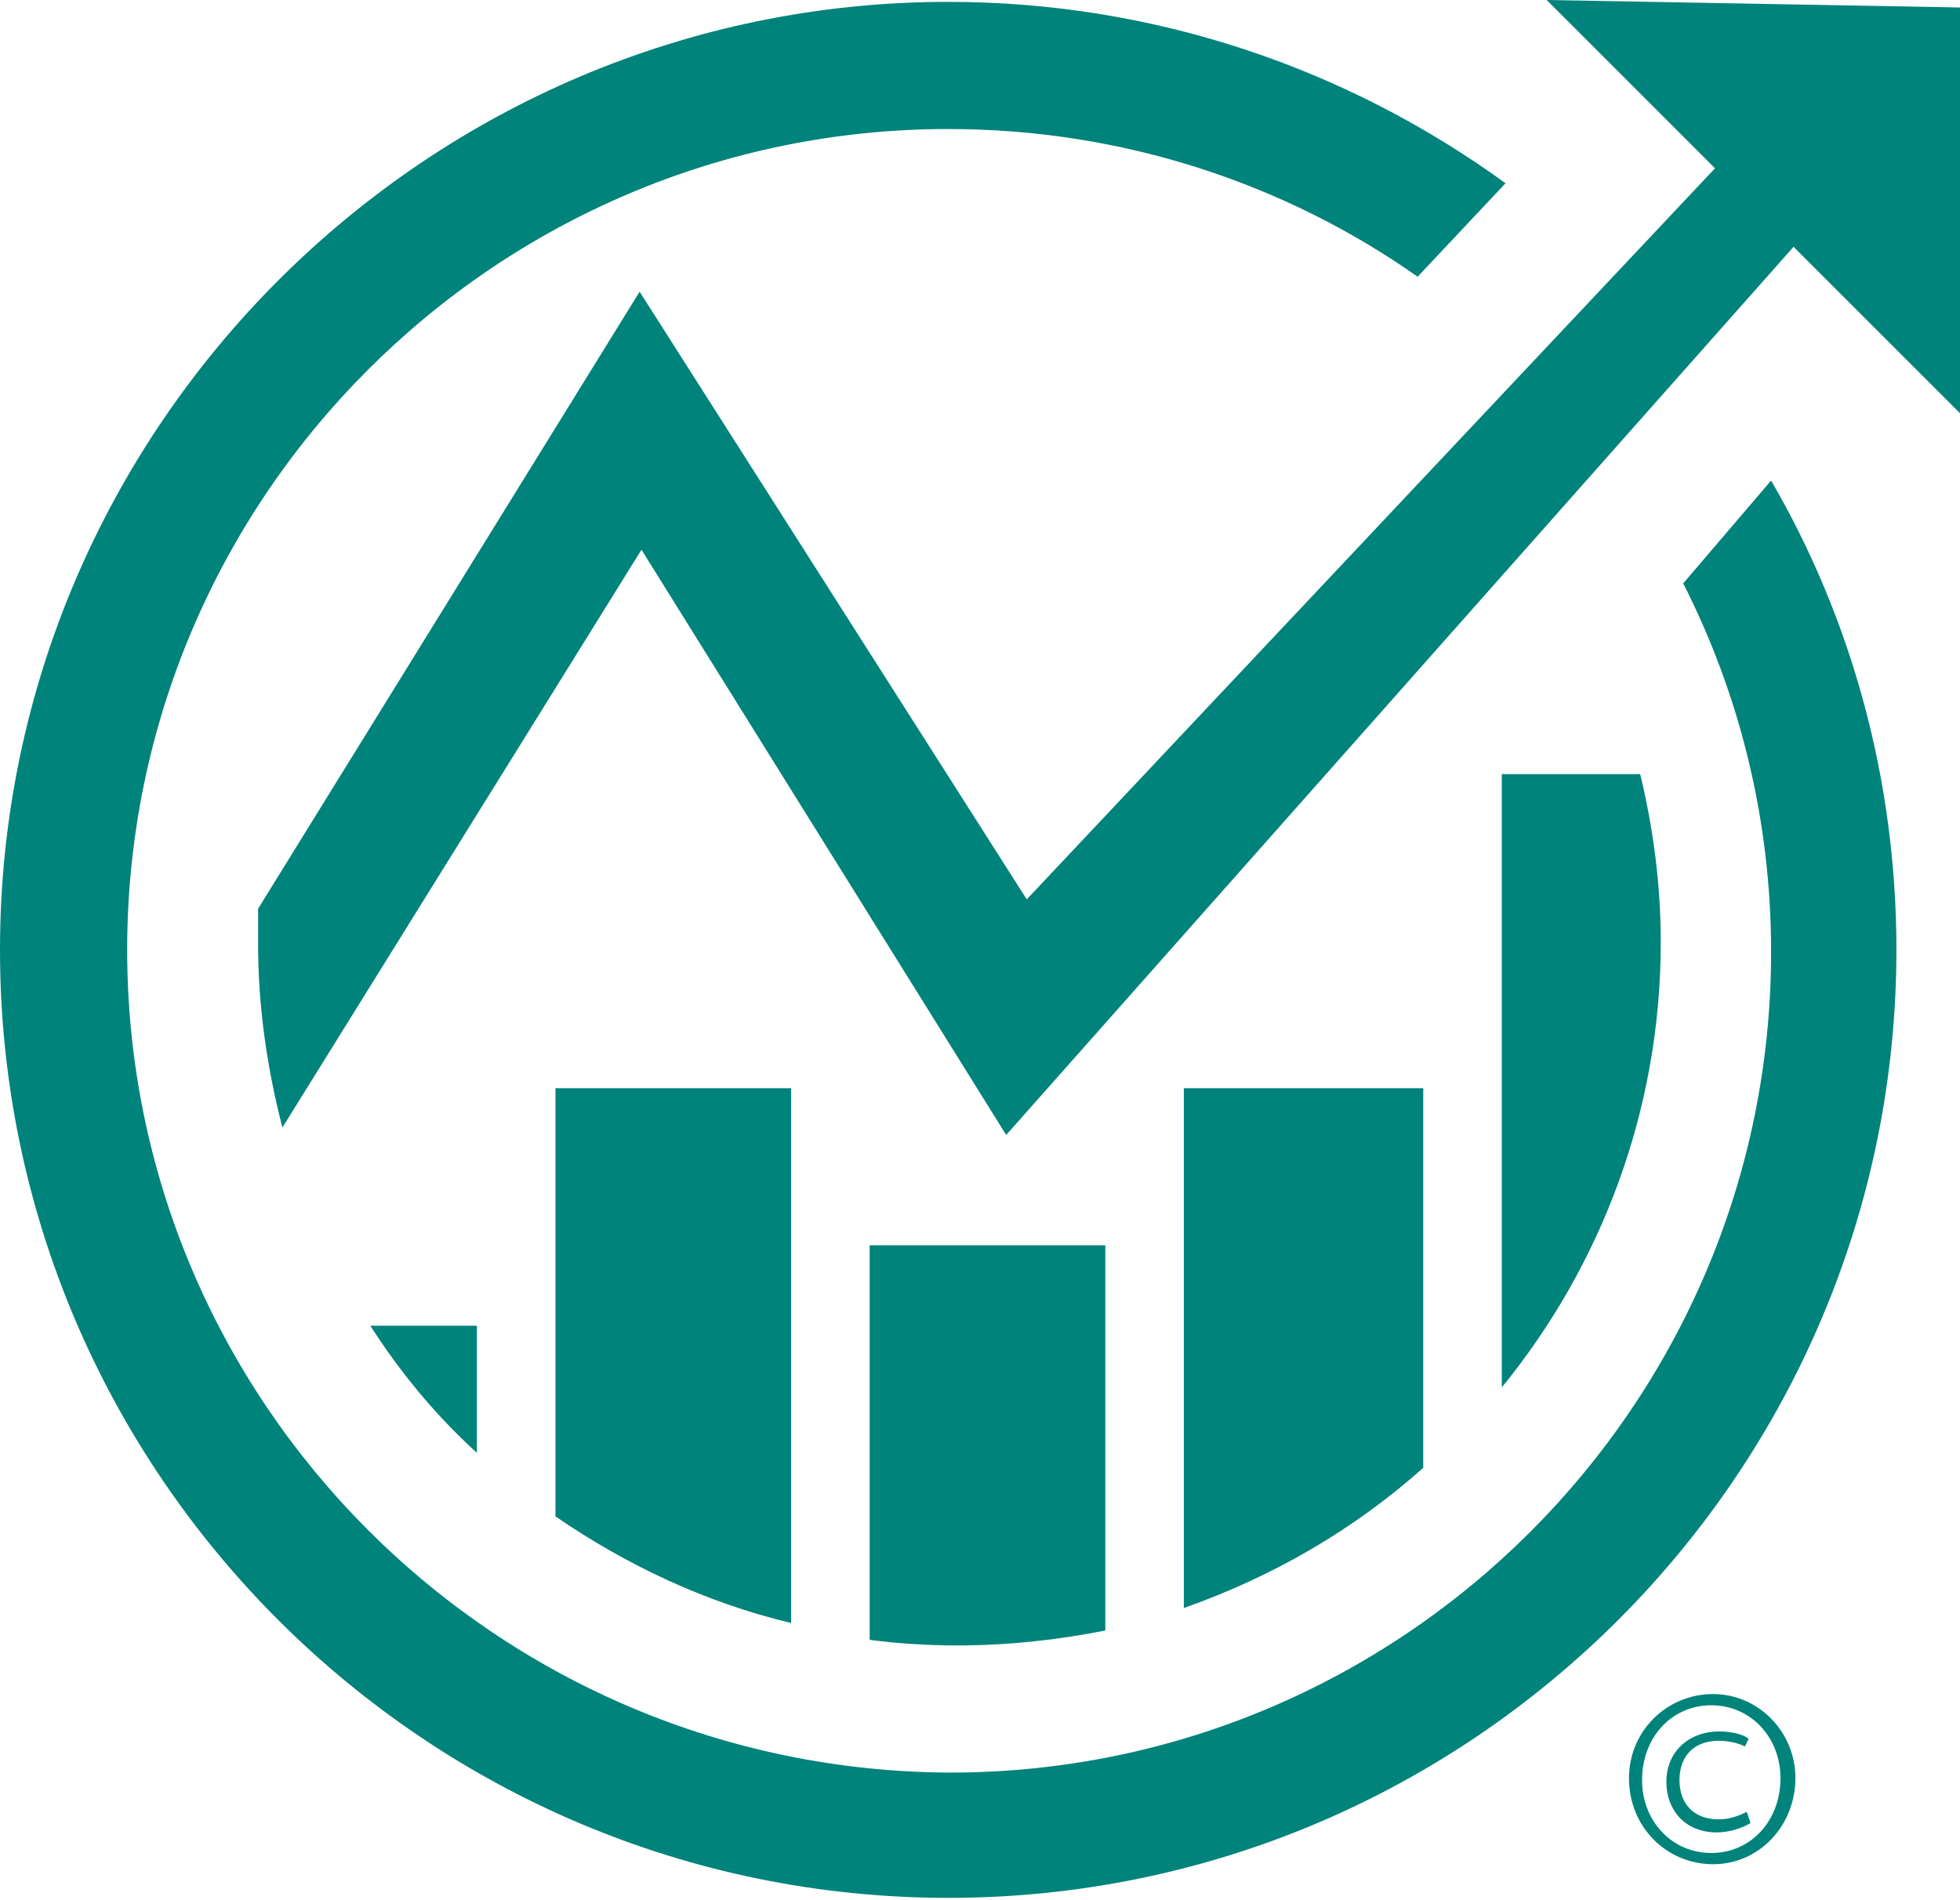
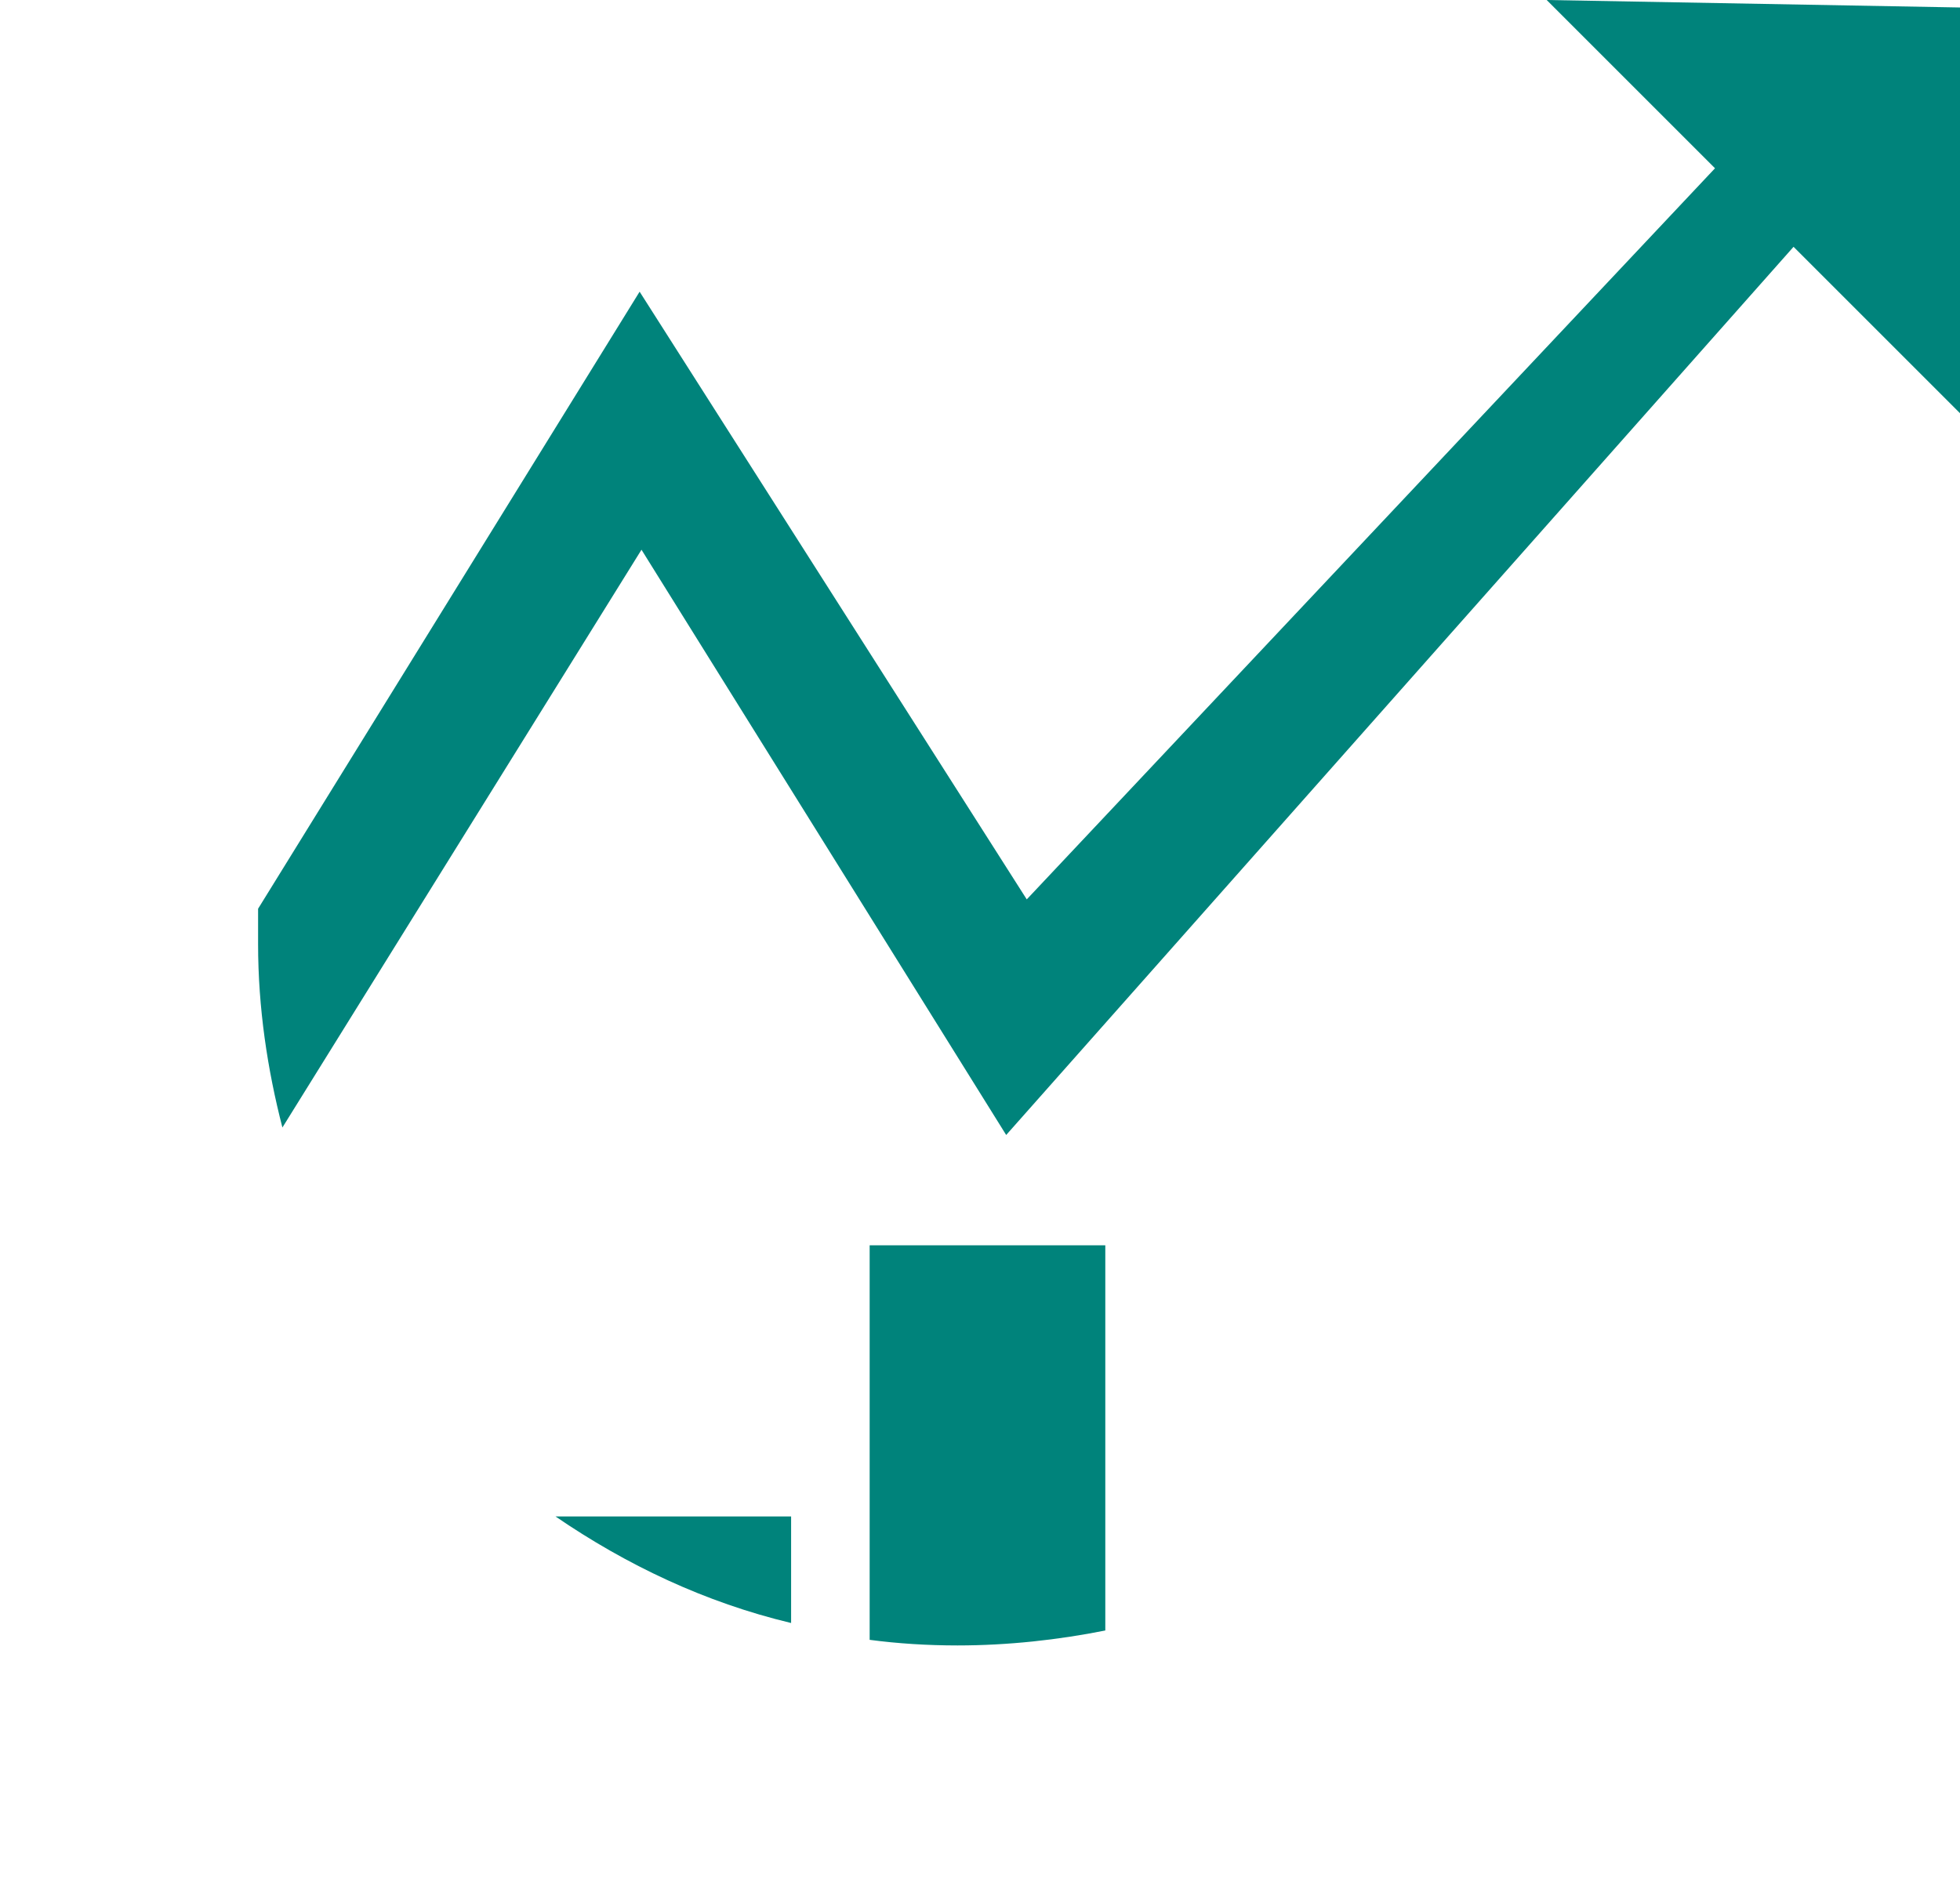
<svg xmlns="http://www.w3.org/2000/svg" version="1.1" id="Layer_1" x="0px" y="0px" viewBox="0 0 104.8 101.6" style="enable-background:new 0 0 104.8 101.6;" xml:space="preserve">
  <style type="text/css">
	.st0{fill:#DB0032;}
	.st1{fill:#005CB9;}
	.st2{fill-rule:evenodd;clip-rule:evenodd;fill:#005CB9;}
	.st3{fill:#638C1C;}
	.st4{fill:#F88D2B;}
	.st5{fill:#00837B;}
	.st6{fill:#00A7E1;}
</style>
  <g>
    <g>
-       <path class="st5" d="M90,31.2c3,5.9,4.7,12.6,4.7,19.7c0,24.2-19.7,43.9-43.9,43.9C26.5,94.7,6.8,75,6.8,50.8    c0-24.2,19.7-43.9,43.9-43.9c9.3,0,18,2.9,25.1,7.9l4.7-5c-8.4-6.1-18.7-9.7-29.8-9.7C22.8,0.1,0,22.9,0,50.8    c0,28,22.8,50.7,50.7,50.7c28,0,50.7-22.8,50.7-50.7c0-9.1-2.4-17.7-6.7-25.1L90,31.2z" />
-       <path class="st5" d="M80.3,74.2c5.3-6.5,8.5-14.8,8.5-23.8c0-3.1-0.4-6.1-1.1-9h-7.4V74.2z" />
      <path class="st5" d="M54.9,48.1L34.2,15.6l-20.4,33c0,0.6,0,1.2,0,1.9c0,3.4,0.5,6.7,1.3,9.8l19.2-30.9l19.5,31.3l42.1-47.5l9,9    l-0.1-21.8L82.7,0l9,9L54.9,48.1z" />
-       <path class="st5" d="M76.1,78.5V58.2H63.3V86C68.1,84.3,72.4,81.8,76.1,78.5z" />
      <path class="st5" d="M46.5,87.7c1.5,0.2,3.1,0.3,4.7,0.3c2.7,0,5.4-0.3,7.9-0.8V66.6H46.5V87.7z" />
-       <path class="st5" d="M25.5,70.9h-5.7c1.6,2.5,3.5,4.8,5.7,6.8V70.9z" />
-       <path class="st5" d="M29.7,81.1c3.8,2.6,8,4.6,12.6,5.7V58.2H29.7V81.1z" />
+       <path class="st5" d="M29.7,81.1c3.8,2.6,8,4.6,12.6,5.7V58.2V81.1z" />
    </g>
    <g>
-       <path class="st5" d="M96,95.1c0,2.5-1.9,4.6-4.4,4.6c-2.5,0-4.5-2-4.5-4.6c0-2.5,2-4.5,4.5-4.5C94,90.6,96,92.6,96,95.1z     M87.8,95.2c0,2.2,1.6,3.9,3.7,3.9c2.1,0,3.7-1.7,3.7-4c0-2.2-1.6-3.9-3.7-3.9C89.4,91.2,87.8,92.9,87.8,95.2z M93.3,93.4    c-0.2-0.1-0.7-0.3-1.4-0.3c-1.4,0-2.1,0.9-2.1,2.1c0,1.2,0.7,2.1,2.1,2.1c0.6,0,1.1-0.2,1.5-0.4l0.2,0.6c-0.5,0.3-1.2,0.5-1.8,0.5    c-1.7,0-2.7-1.2-2.7-2.7c0-1.7,1.3-2.7,2.8-2.7c0.8,0,1.4,0.2,1.6,0.4L93.3,93.4z" />
-     </g>
+       </g>
  </g>
</svg>